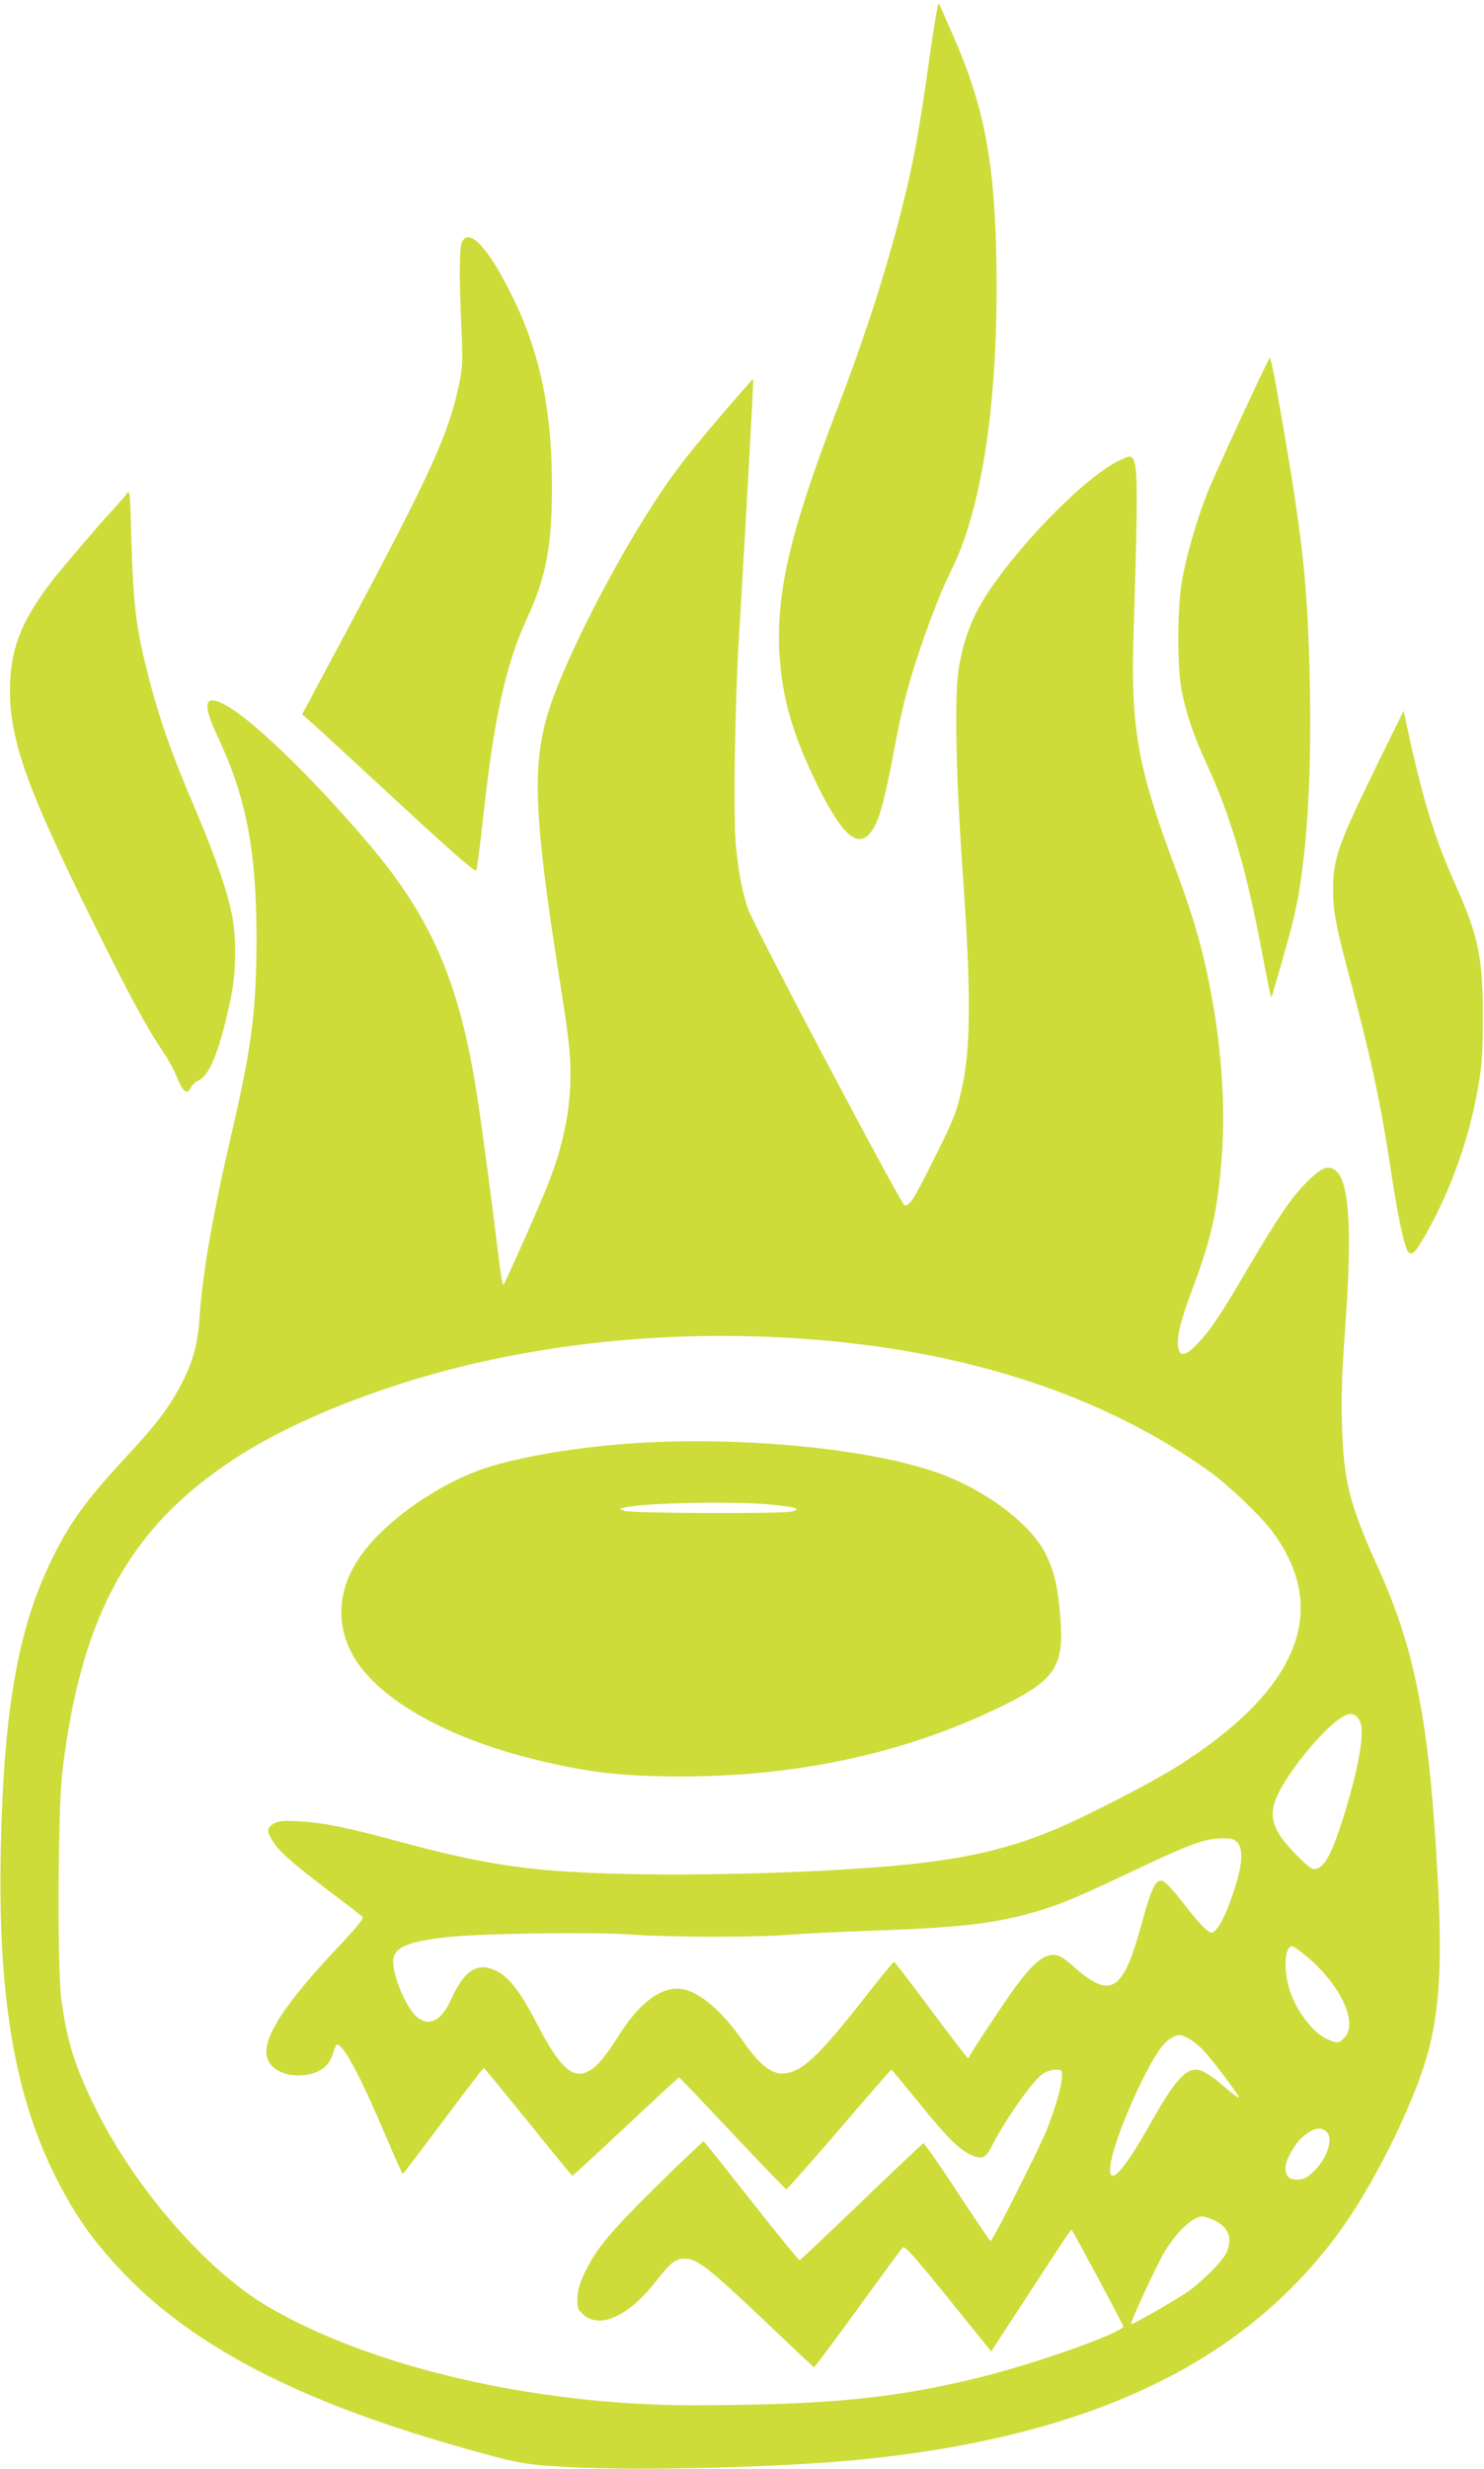
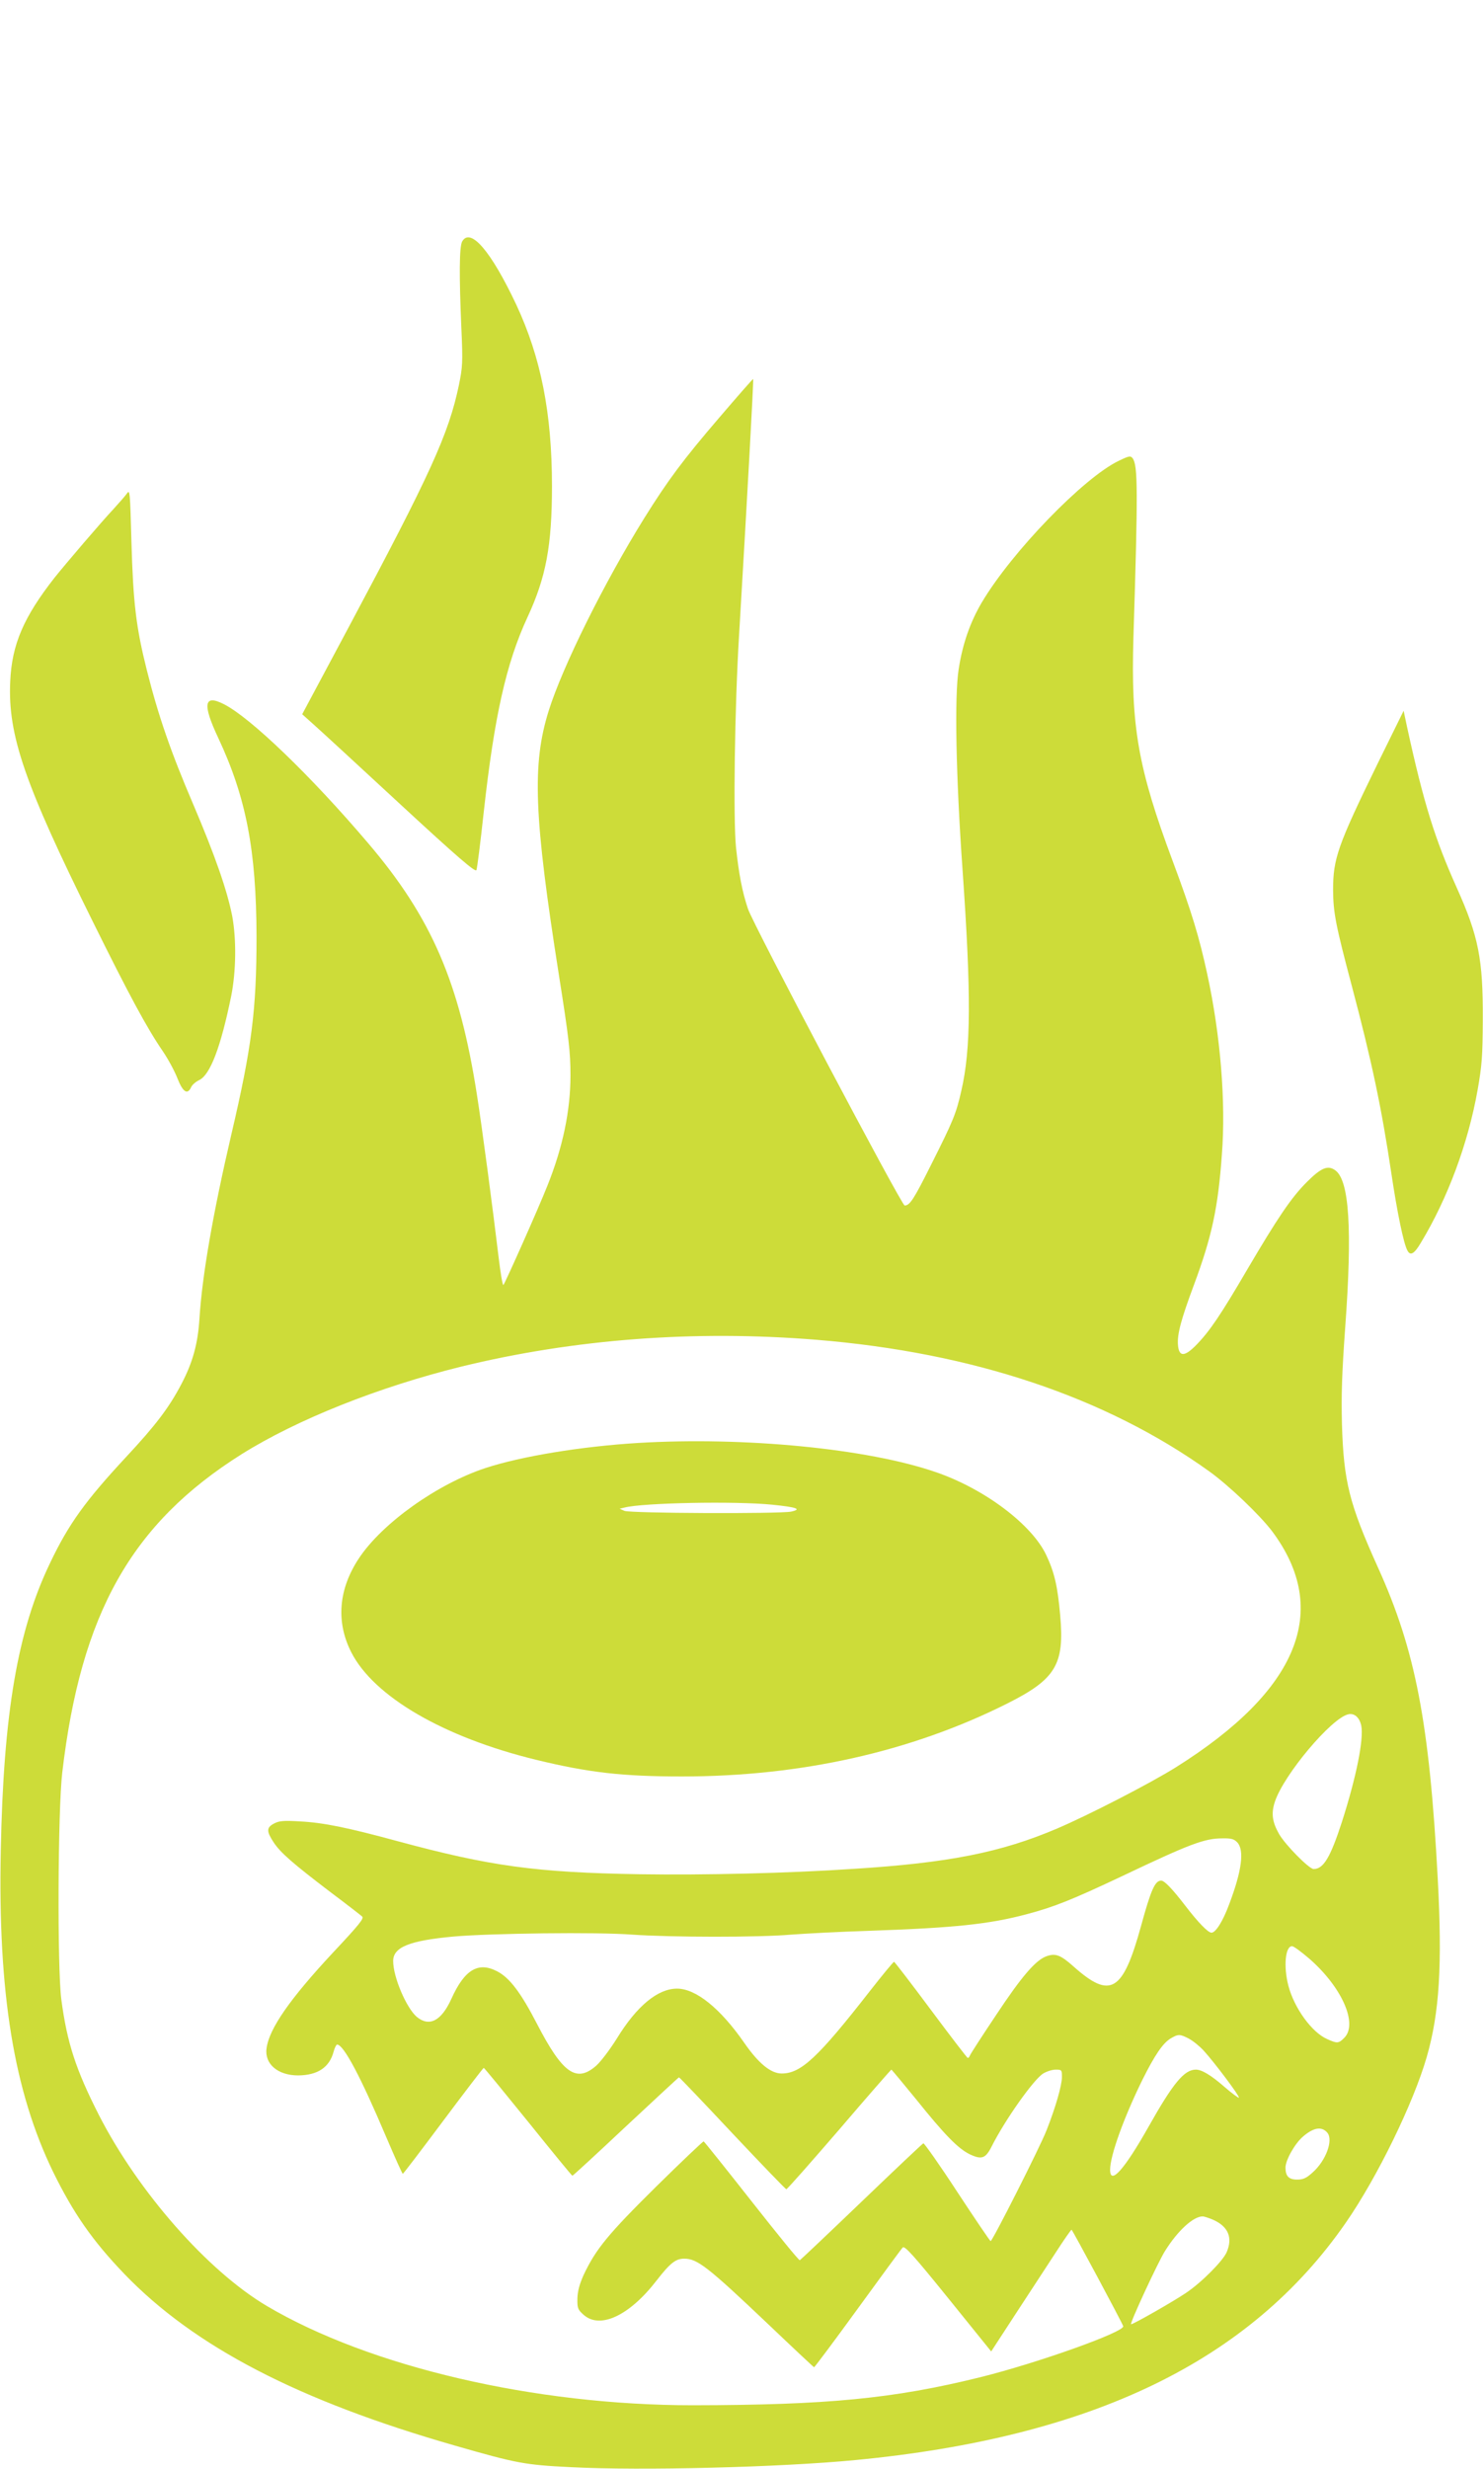
<svg xmlns="http://www.w3.org/2000/svg" version="1.0" width="770pt" height="1280pt" viewBox="0 0 770 1280" preserveAspectRatio="xMidYMid meet">
  <g transform="translate(0,1280) scale(0.1,-0.1)" fill="#cddc39" stroke="none">
-     <path d="M4821 12488 c-50 -357 -77 -506 -130 -723 -86 -349 -196 -691 -343 -1075 -241 -627 -317 -940 -305 -1255 10 -224 60 -414 174 -655 157 -334 250 -406 326 -254 26 50 55 166 92 364 19 102 46 230 60 284 56 216 163 513 238 663 153 303 237 820 238 1461 0 598 -50 905 -207 1274 -48 112 -90 207 -94 211 -3 4 -26 -129 -49 -295z" />
    <path d="M2398 11548 c-15 -27 -16 -176 -4 -453 8 -174 6 -199 -13 -292 -53 -253 -147 -459 -573 -1257 l-240 -449 58 -52 c33 -29 235 -215 449 -413 301 -278 392 -356 397 -343 4 9 21 144 38 301 55 497 117 773 227 1010 96 207 127 370 127 680 0 377 -57 666 -185 940 -131 278 -238 403 -281 328z" />
-     <path d="M6588 10945 c-26 -44 -290 -614 -324 -702 -54 -138 -106 -316 -130 -448 -26 -141 -27 -464 -1 -585 26 -123 62 -227 132 -380 121 -263 201 -536 280 -950 25 -134 48 -246 50 -248 2 -2 6 5 8 15 117 400 129 451 157 670 30 231 43 559 37 903 -11 563 -34 777 -175 1575 -15 88 -31 155 -34 150z" />
    <path d="M3733 10636 c-188 -219 -267 -325 -390 -522 -207 -333 -423 -767 -496 -999 -87 -278 -77 -545 53 -1370 52 -329 60 -400 60 -520 0 -184 -40 -374 -120 -573 -48 -121 -219 -504 -228 -514 -4 -4 -15 61 -25 145 -29 243 -85 668 -112 839 -91 586 -236 921 -566 1308 -296 348 -609 649 -747 719 -104 53 -113 2 -29 -176 144 -307 197 -582 198 -1028 0 -380 -24 -572 -131 -1028 -95 -408 -151 -729 -165 -952 -8 -131 -35 -229 -94 -341 -64 -122 -133 -213 -286 -377 -212 -228 -299 -348 -396 -552 -168 -350 -241 -777 -255 -1490 -15 -737 68 -1245 271 -1664 106 -216 204 -357 370 -530 363 -377 902 -657 1715 -890 323 -93 364 -100 600 -112 368 -19 1086 -1 1480 37 1228 118 2045 513 2542 1229 164 236 352 622 421 861 66 229 81 476 57 924 -43 809 -116 1185 -310 1613 -149 330 -178 445 -187 742 -4 155 0 269 17 505 37 507 21 759 -51 812 -39 29 -74 14 -149 -61 -81 -81 -152 -187 -308 -452 -138 -236 -195 -320 -263 -390 -63 -65 -92 -65 -97 -1 -4 55 15 128 82 308 94 252 126 401 146 679 21 271 -7 617 -76 935 -41 190 -81 323 -179 585 -180 482 -218 698 -204 1160 24 764 23 892 -4 929 -11 14 -18 13 -72 -13 -182 -87 -554 -471 -710 -733 -61 -103 -101 -217 -121 -349 -22 -140 -14 -552 20 -1034 46 -655 44 -934 -6 -1150 -27 -120 -43 -157 -155 -380 -91 -182 -112 -215 -139 -215 -16 0 -786 1456 -813 1538 -30 89 -47 179 -62 317 -15 148 -7 732 16 1105 41 689 76 1322 73 1325 -2 1 -80 -88 -175 -199z m502 -4782 c811 -66 1502 -297 2039 -682 103 -74 262 -226 326 -310 307 -410 138 -825 -498 -1224 -136 -85 -453 -248 -617 -318 -291 -124 -563 -178 -1055 -209 -341 -23 -779 -33 -1110 -28 -542 9 -778 42 -1259 172 -258 70 -384 96 -506 102 -82 5 -107 3 -133 -11 -40 -21 -40 -40 -2 -98 36 -54 98 -108 295 -258 83 -62 156 -119 164 -126 11 -10 -15 -42 -151 -187 -223 -239 -332 -395 -345 -497 -11 -81 59 -140 164 -140 101 1 162 41 184 123 5 20 14 37 18 37 34 0 122 -166 256 -482 44 -103 82 -188 85 -188 3 0 97 124 210 275 113 151 207 274 210 274 3 0 106 -126 230 -279 124 -154 227 -280 230 -280 3 0 128 115 277 255 150 140 274 255 276 255 3 0 127 -130 277 -290 150 -159 276 -290 280 -290 5 0 128 140 275 310 146 171 268 310 270 310 2 0 59 -69 127 -152 150 -187 219 -257 280 -287 62 -29 82 -22 114 42 71 140 218 347 267 377 18 11 47 20 65 20 31 0 32 -2 32 -38 0 -44 -34 -161 -80 -277 -34 -87 -281 -575 -290 -574 -3 0 -81 115 -173 255 -92 141 -172 254 -176 252 -5 -2 -149 -138 -321 -303 -172 -165 -316 -301 -320 -303 -5 -2 -117 136 -250 305 -133 169 -245 309 -249 311 -3 1 -115 -105 -247 -235 -249 -246 -313 -324 -376 -458 -21 -47 -31 -83 -32 -121 -1 -51 2 -58 32 -85 85 -76 238 -5 379 178 70 90 99 113 143 113 68 0 122 -42 432 -336 130 -124 239 -226 242 -227 2 -1 104 135 226 303 122 168 227 311 234 318 10 10 55 -39 236 -263 l223 -276 129 198 c71 109 164 251 206 315 42 65 79 118 82 118 4 0 260 -477 268 -500 10 -29 -444 -191 -743 -265 -449 -111 -794 -144 -1490 -145 -821 0 -1676 199 -2211 515 -307 182 -666 590 -871 990 -120 236 -165 374 -195 600 -21 164 -18 977 5 1175 97 826 359 1291 931 1651 288 180 710 348 1140 454 586 143 1210 190 1841 139z m2828 -2000 c14 -70 -25 -265 -100 -499 -60 -185 -96 -245 -147 -245 -23 0 -145 123 -179 181 -36 63 -42 108 -22 168 46 140 293 433 380 453 32 8 59 -16 68 -58z m-643 -606 c37 -40 24 -146 -42 -320 -32 -87 -70 -148 -92 -148 -18 0 -70 54 -136 140 -67 87 -108 130 -125 130 -32 0 -53 -47 -105 -237 -94 -341 -158 -379 -350 -208 -66 59 -93 69 -137 54 -57 -18 -131 -104 -266 -308 -71 -106 -131 -199 -134 -207 -3 -8 -8 -14 -12 -13 -3 0 -89 112 -191 249 -102 137 -188 249 -191 249 -3 1 -60 -68 -125 -151 -270 -346 -358 -428 -458 -428 -57 0 -121 53 -195 160 -123 177 -250 280 -348 280 -100 0 -209 -90 -312 -258 -35 -56 -83 -120 -108 -142 -103 -90 -174 -39 -307 218 -84 162 -142 239 -207 272 -98 51 -169 8 -237 -143 -52 -115 -115 -147 -180 -93 -54 47 -122 206 -122 289 0 72 84 106 313 127 193 17 748 24 927 10 198 -14 658 -15 825 0 66 5 251 15 410 20 436 15 618 34 813 86 143 38 233 74 496 198 349 166 426 195 518 195 46 1 61 -3 78 -21z m375 -604 c168 -147 252 -337 180 -409 -29 -30 -38 -30 -90 -6 -79 35 -170 161 -200 276 -26 100 -16 205 19 205 9 0 49 -30 91 -66z m-627 -413 c21 -11 56 -39 78 -63 54 -59 188 -237 182 -243 -2 -3 -36 22 -74 55 -70 61 -118 90 -149 90 -60 0 -117 -68 -245 -295 -127 -225 -200 -306 -200 -224 0 74 72 272 168 467 64 128 105 188 145 213 40 24 49 24 95 0z m720 -489 c30 -39 -8 -143 -76 -204 -34 -31 -50 -38 -82 -38 -43 0 -60 18 -60 62 0 39 49 126 92 162 55 47 97 53 126 18z m-592 -451 c77 -35 101 -92 69 -167 -19 -45 -131 -158 -212 -212 -65 -44 -272 -162 -284 -162 -10 0 140 323 176 380 65 104 146 179 195 179 8 0 33 -8 56 -18z" />
    <path d="M3310 5319 c-294 -18 -605 -69 -791 -130 -249 -82 -535 -285 -656 -467 -106 -159 -121 -329 -41 -487 117 -231 480 -442 961 -559 272 -66 446 -86 756 -86 616 0 1188 128 1685 377 254 127 300 203 277 458 -13 150 -30 224 -73 314 -75 158 -321 343 -573 429 -354 122 -991 184 -1545 151z m696 -320 c128 -13 157 -23 99 -36 -61 -12 -835 -9 -865 4 l-25 11 25 6 c95 25 576 34 766 15z" />
    <path d="M659 10242 c-9 -13 -41 -49 -70 -81 -64 -68 -250 -286 -306 -356 -160 -204 -222 -347 -230 -539 -13 -276 75 -531 427 -1241 191 -386 283 -556 364 -674 28 -41 62 -104 76 -140 28 -72 52 -89 71 -49 5 13 25 30 42 38 58 27 113 173 167 438 25 127 27 292 5 412 -26 133 -89 314 -202 579 -118 275 -182 462 -241 696 -56 223 -71 348 -80 665 -7 258 -8 274 -23 252z" />
    <path d="M7150 8845 c-210 -430 -233 -496 -233 -660 1 -118 13 -180 98 -500 103 -389 153 -625 205 -973 30 -201 63 -359 82 -394 15 -31 36 -20 71 40 139 230 245 515 294 792 22 125 26 175 27 365 1 312 -22 431 -136 684 -113 252 -171 437 -257 831 l-18 85 -133 -270z" />
  </g>
</svg>